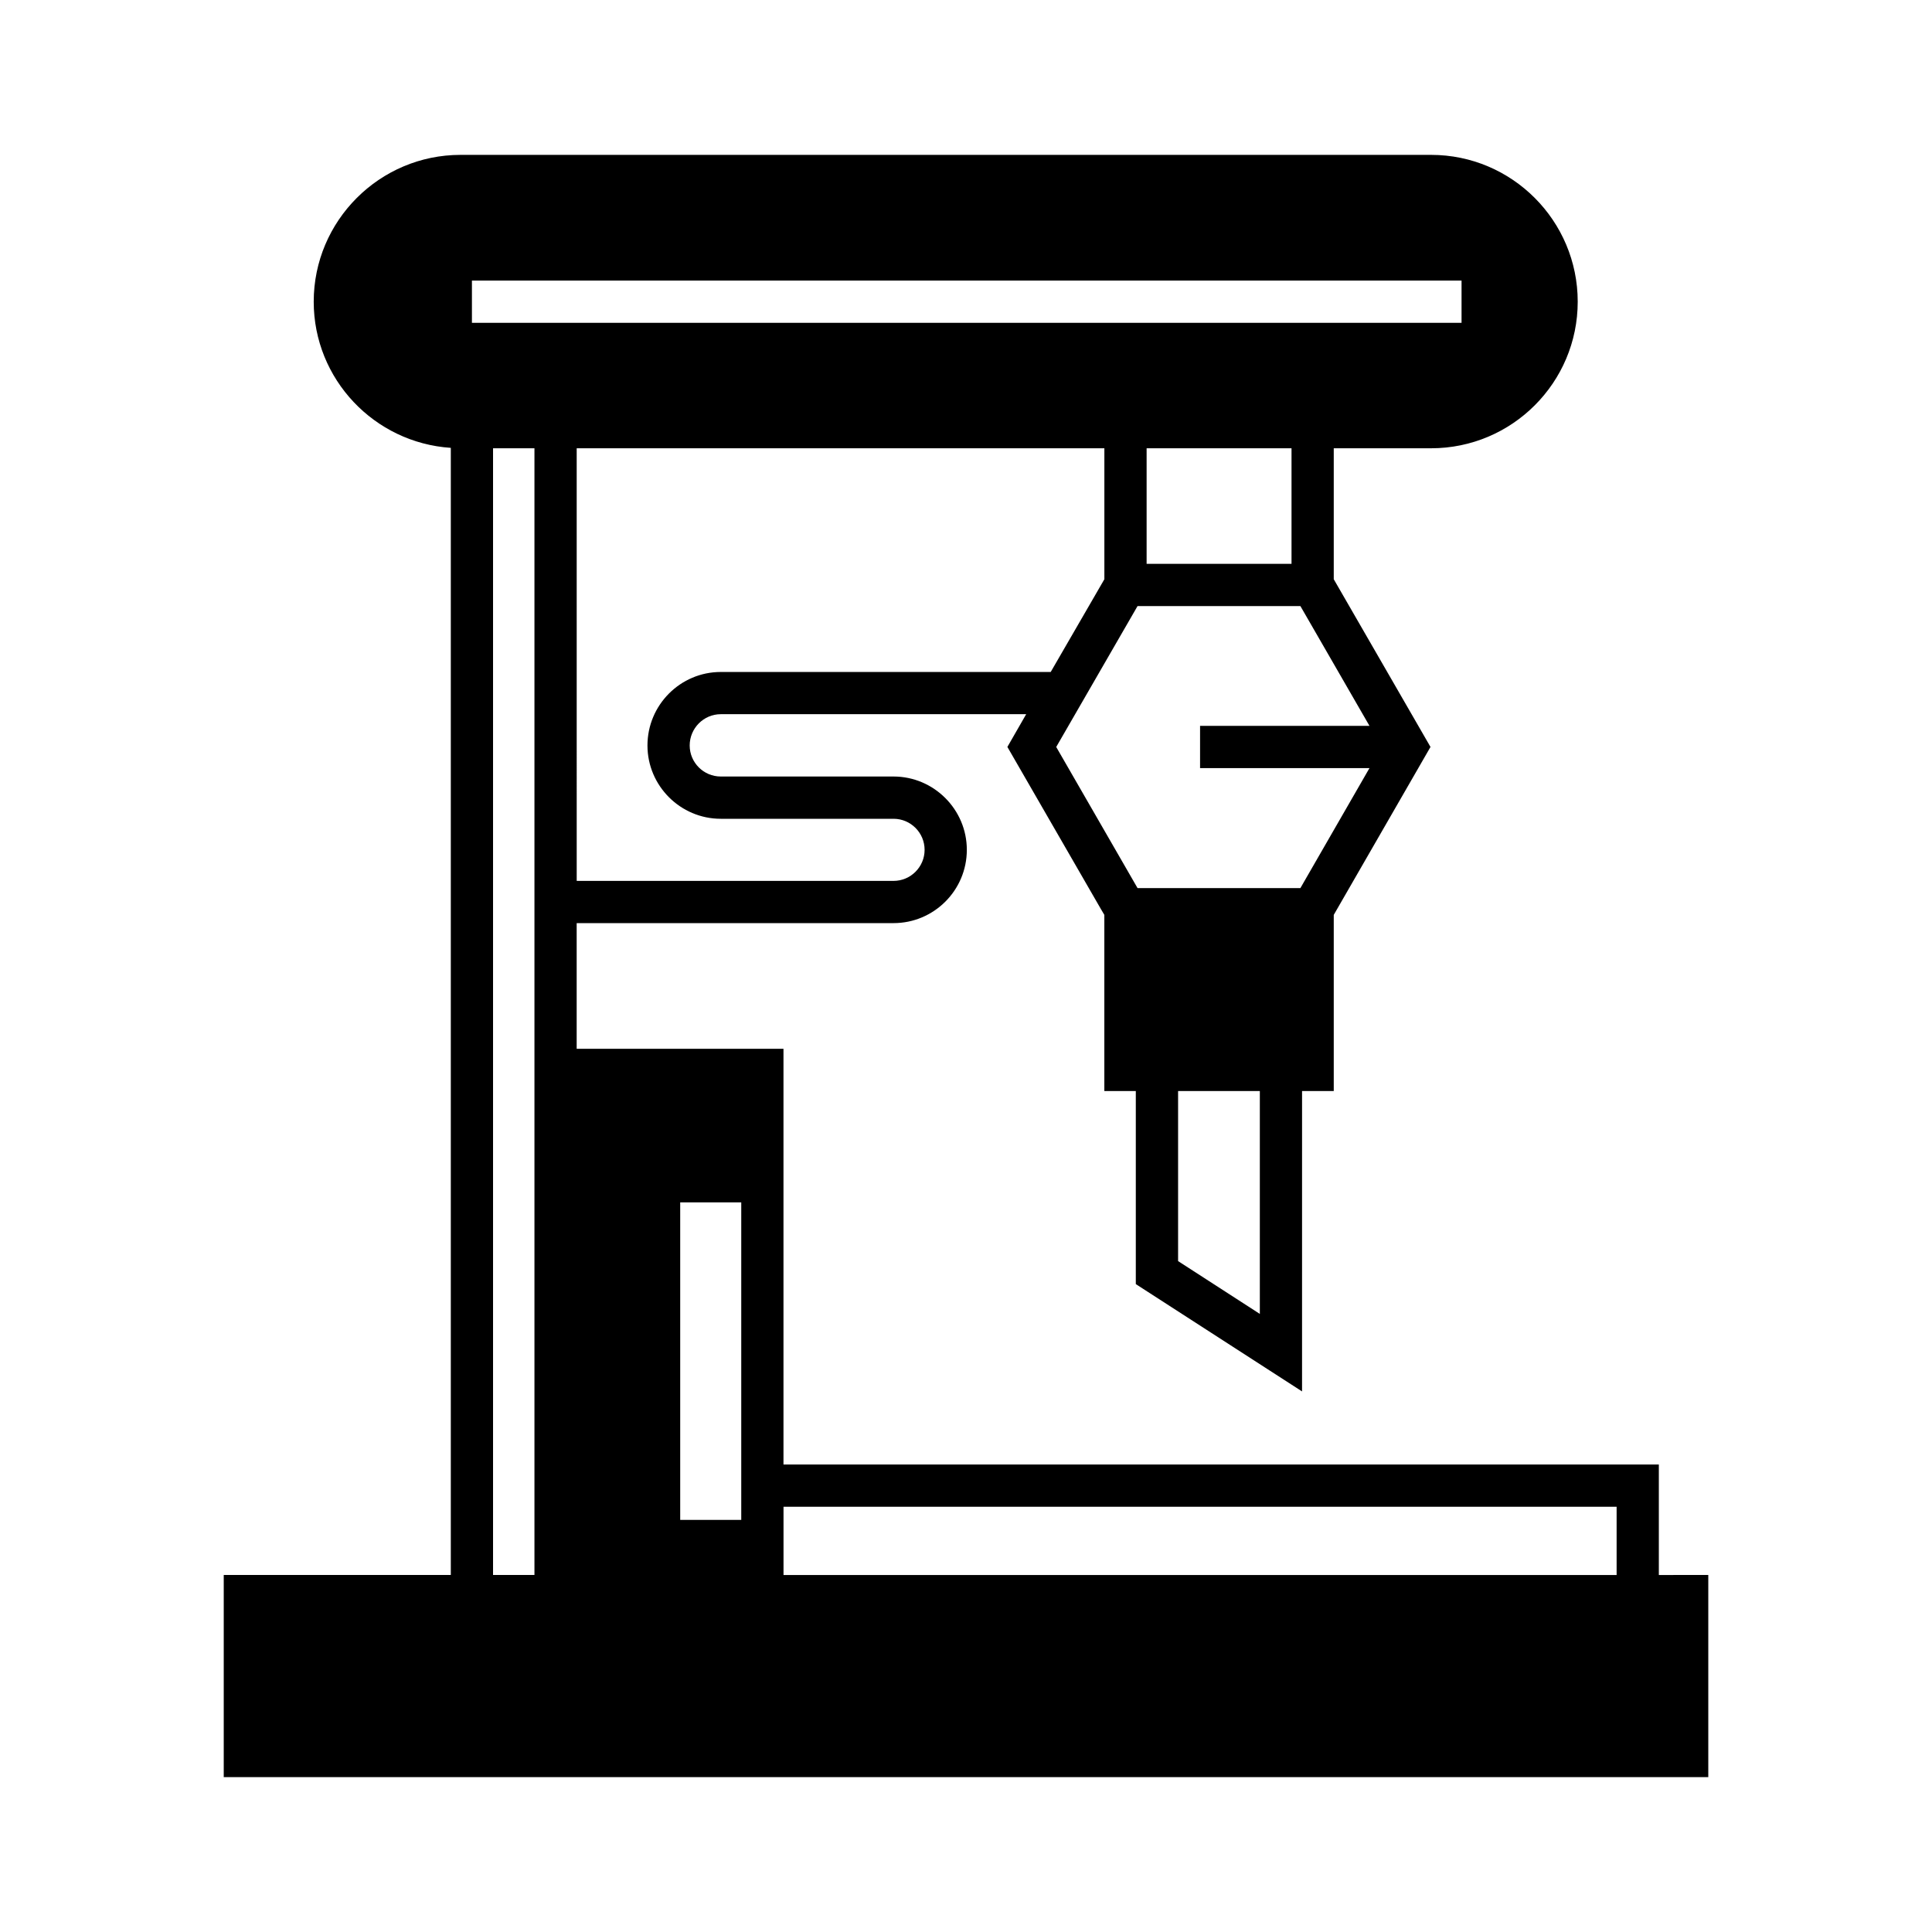
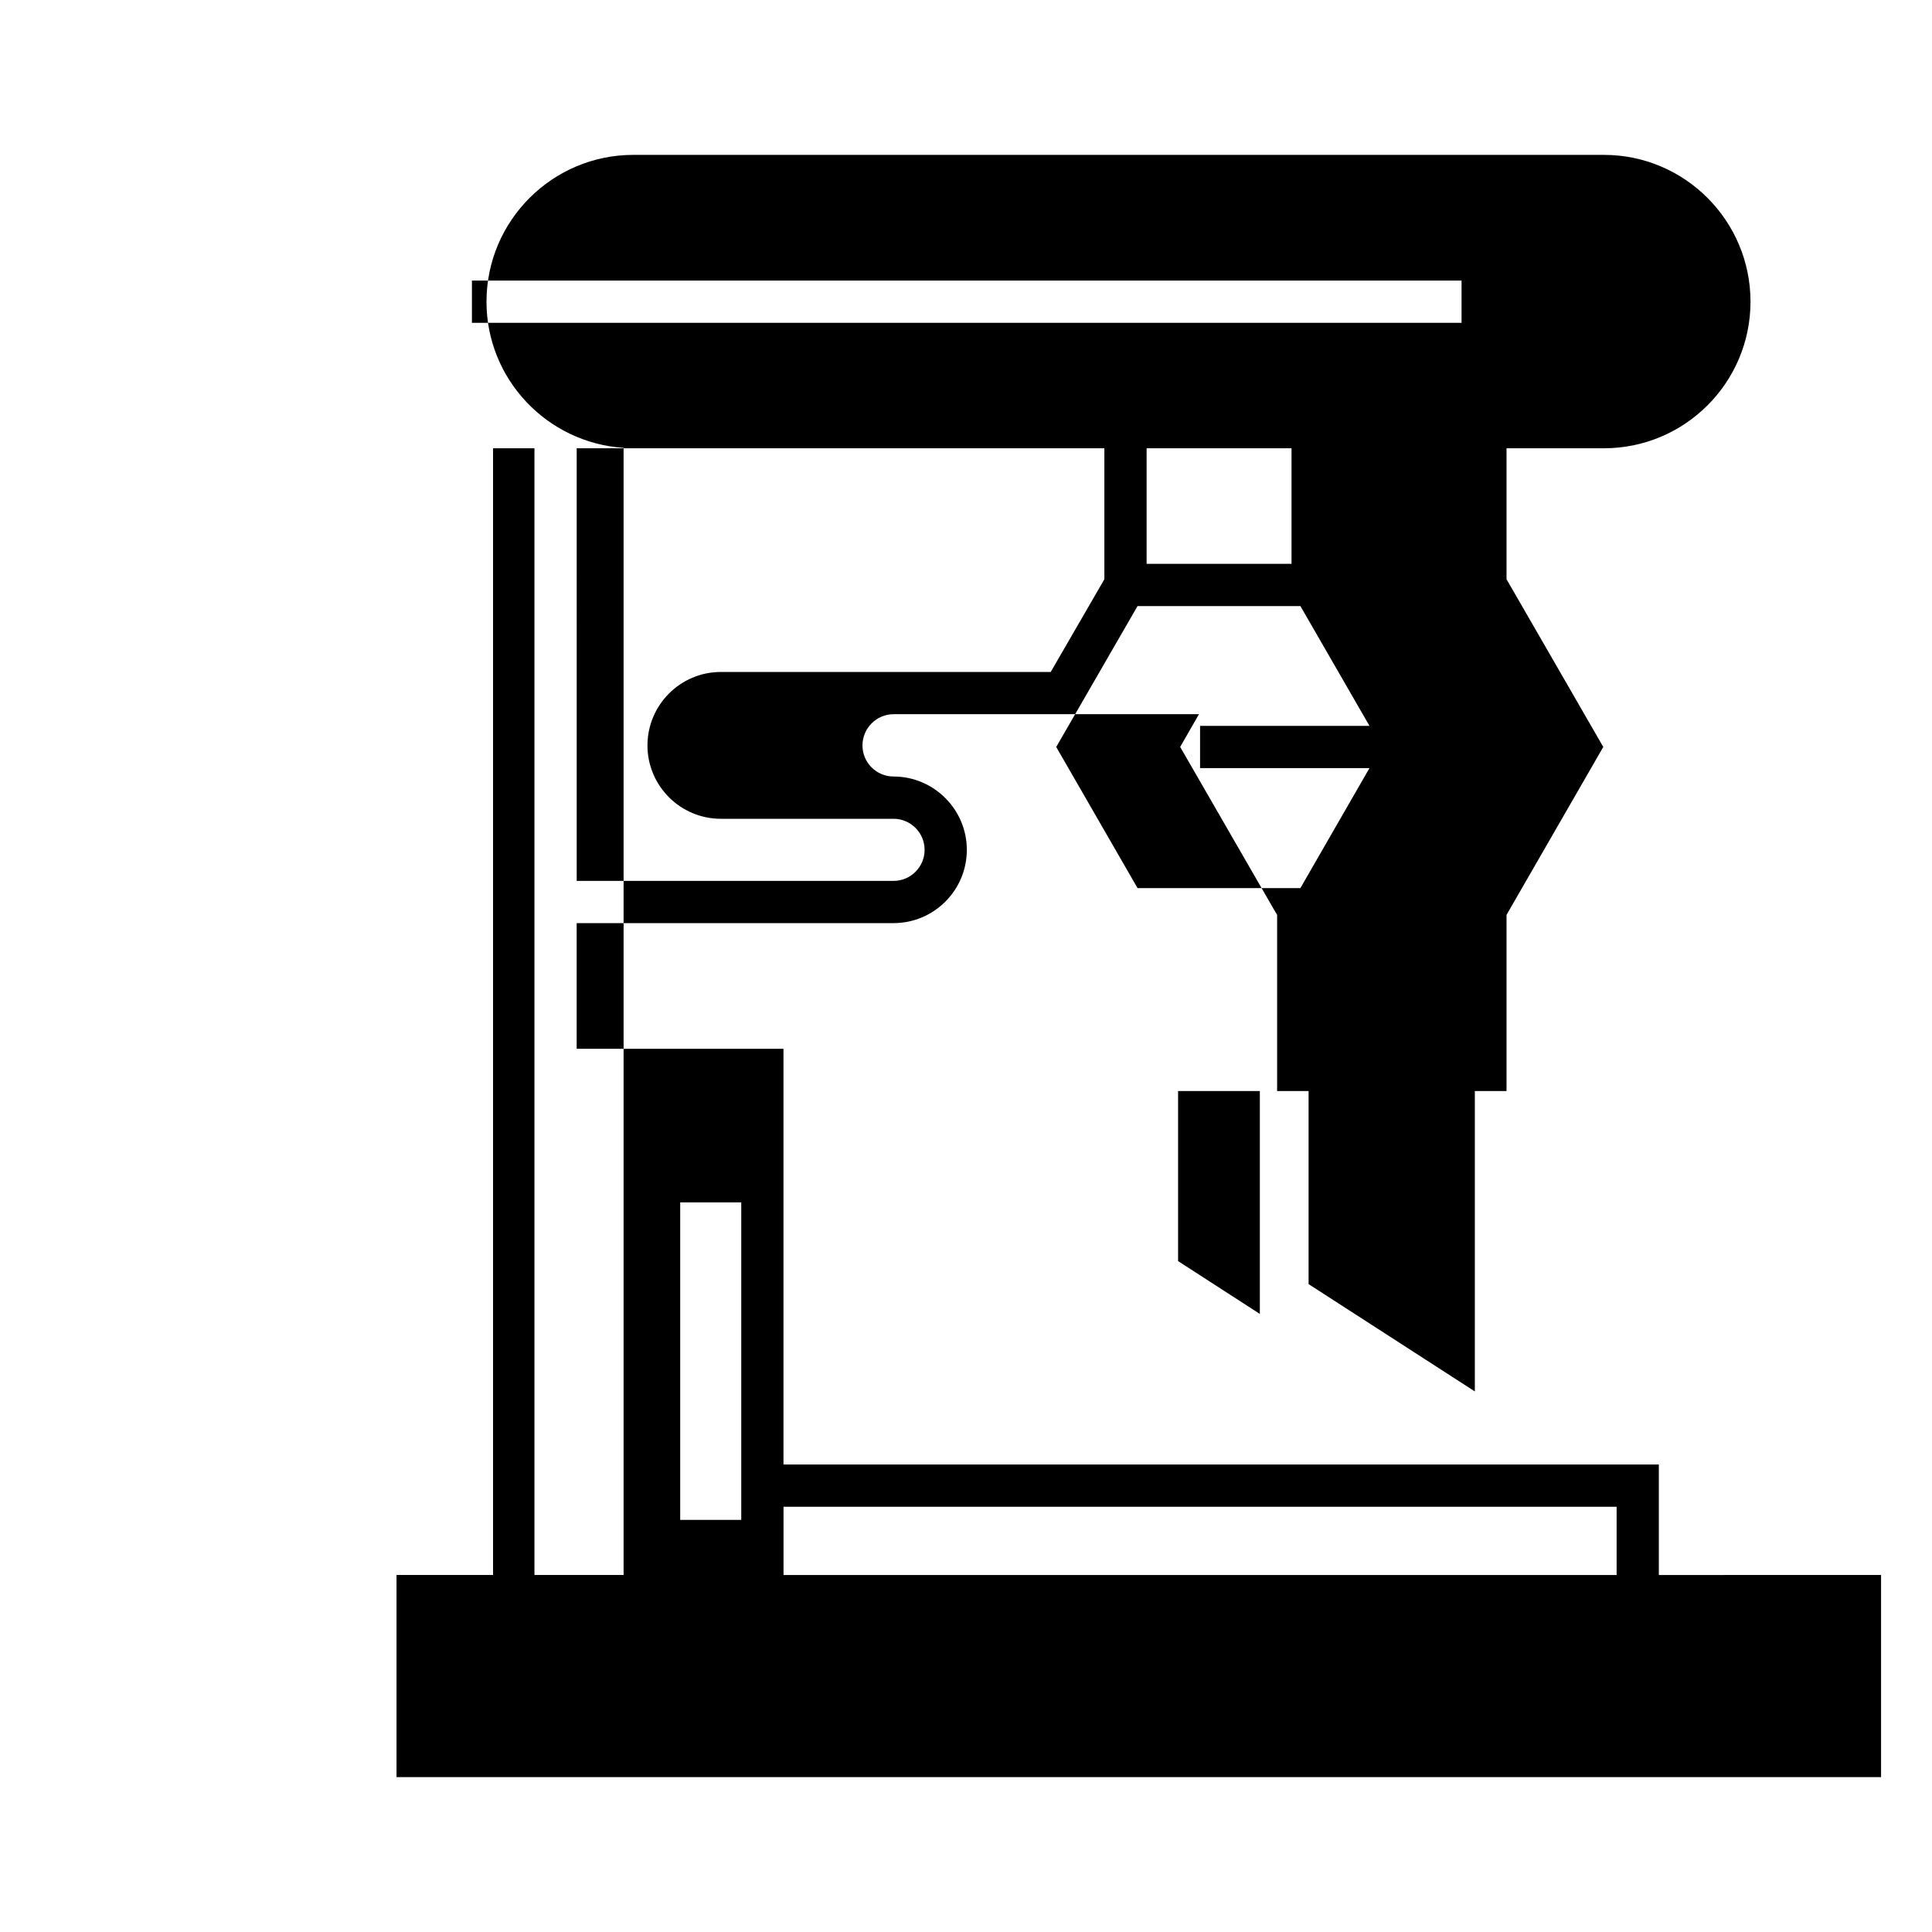
<svg xmlns="http://www.w3.org/2000/svg" fill="#000000" width="800px" height="800px" version="1.1" viewBox="144 144 512 512">
-   <path d="m583.61 561.39v-29.277h-231.98v-110.17h-54.805v-33.309h83.969c10.691 0 19.426-8.676 19.426-19.426 0-10.691-8.734-19.426-19.426-19.426h-45.789c-4.535 0-8.23-3.695-8.23-8.23 0-4.535 3.695-8.285 8.23-8.285h80.945l-4.981 8.676 24.797 42.992 0.895 1.512v46.688h8.34v51.164l44.055 28.438 0.004-79.598h8.398v-46.688l25.637-44.504-25.637-44.445v-34.707h25.805c21.441 0 38.848-17.41 38.848-38.848 0-21.441-17.41-38.906-38.848-38.906h-257.22c-21.441 0-38.906 17.465-38.906 38.906 0 20.543 16.066 37.395 36.332 38.738v298.7h-60.176v53.57h393.42v-53.57zm-248.6-239.31c-10.691 0-19.426 8.734-19.426 19.48 0 10.691 8.734 19.426 19.426 19.426h45.789c4.535 0 8.23 3.695 8.23 8.23 0 4.535-3.695 8.23-8.23 8.23h-83.965l-0.004-114.65h139.84v34.707l-14.219 24.574zm142.86 170.12-21.664-13.996v-45.062h21.664zm29.055-155.84h-44.895v11.195h44.895l-18.305 31.797h-43.16l-21.551-37.395 21.551-37.34h43.16zm-59.059-42.938v-30.621h38.402v30.621zm-178.8-75.066h262.26v11.195h-262.26zm16.57 203.59v139.44h-10.973v-298.59h10.973zm54.805 110.17v14.668h-16.18v-84.137h16.18zm231.98 29.277h-220.78v-18.082h220.78z" />
+   <path d="m583.61 561.39v-29.277h-231.98v-110.17h-54.805v-33.309h83.969c10.691 0 19.426-8.676 19.426-19.426 0-10.691-8.734-19.426-19.426-19.426c-4.535 0-8.23-3.695-8.23-8.23 0-4.535 3.695-8.285 8.23-8.285h80.945l-4.981 8.676 24.797 42.992 0.895 1.512v46.688h8.34v51.164l44.055 28.438 0.004-79.598h8.398v-46.688l25.637-44.504-25.637-44.445v-34.707h25.805c21.441 0 38.848-17.41 38.848-38.848 0-21.441-17.41-38.906-38.848-38.906h-257.22c-21.441 0-38.906 17.465-38.906 38.906 0 20.543 16.066 37.395 36.332 38.738v298.7h-60.176v53.57h393.42v-53.57zm-248.6-239.31c-10.691 0-19.426 8.734-19.426 19.48 0 10.691 8.734 19.426 19.426 19.426h45.789c4.535 0 8.23 3.695 8.23 8.23 0 4.535-3.695 8.23-8.23 8.23h-83.965l-0.004-114.65h139.84v34.707l-14.219 24.574zm142.86 170.12-21.664-13.996v-45.062h21.664zm29.055-155.84h-44.895v11.195h44.895l-18.305 31.797h-43.16l-21.551-37.395 21.551-37.34h43.16zm-59.059-42.938v-30.621h38.402v30.621zm-178.8-75.066h262.26v11.195h-262.26zm16.57 203.59v139.44h-10.973v-298.59h10.973zm54.805 110.17v14.668h-16.18v-84.137h16.18zm231.98 29.277h-220.78v-18.082h220.78z" />
</svg>